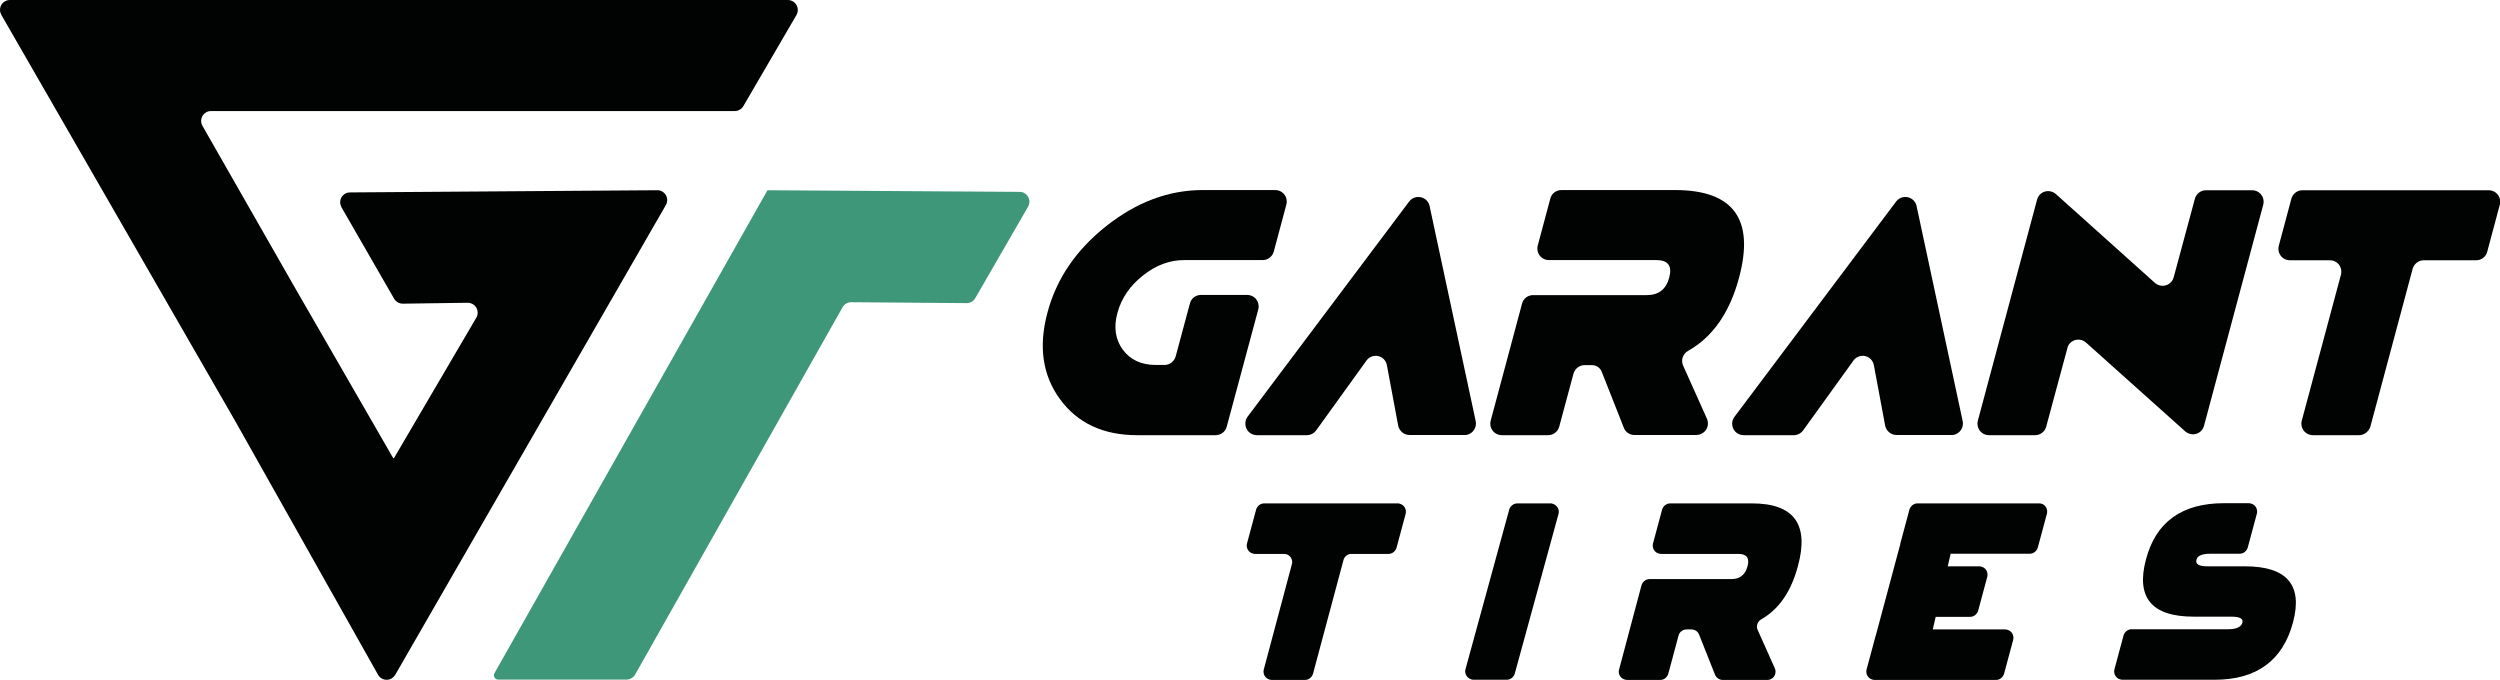
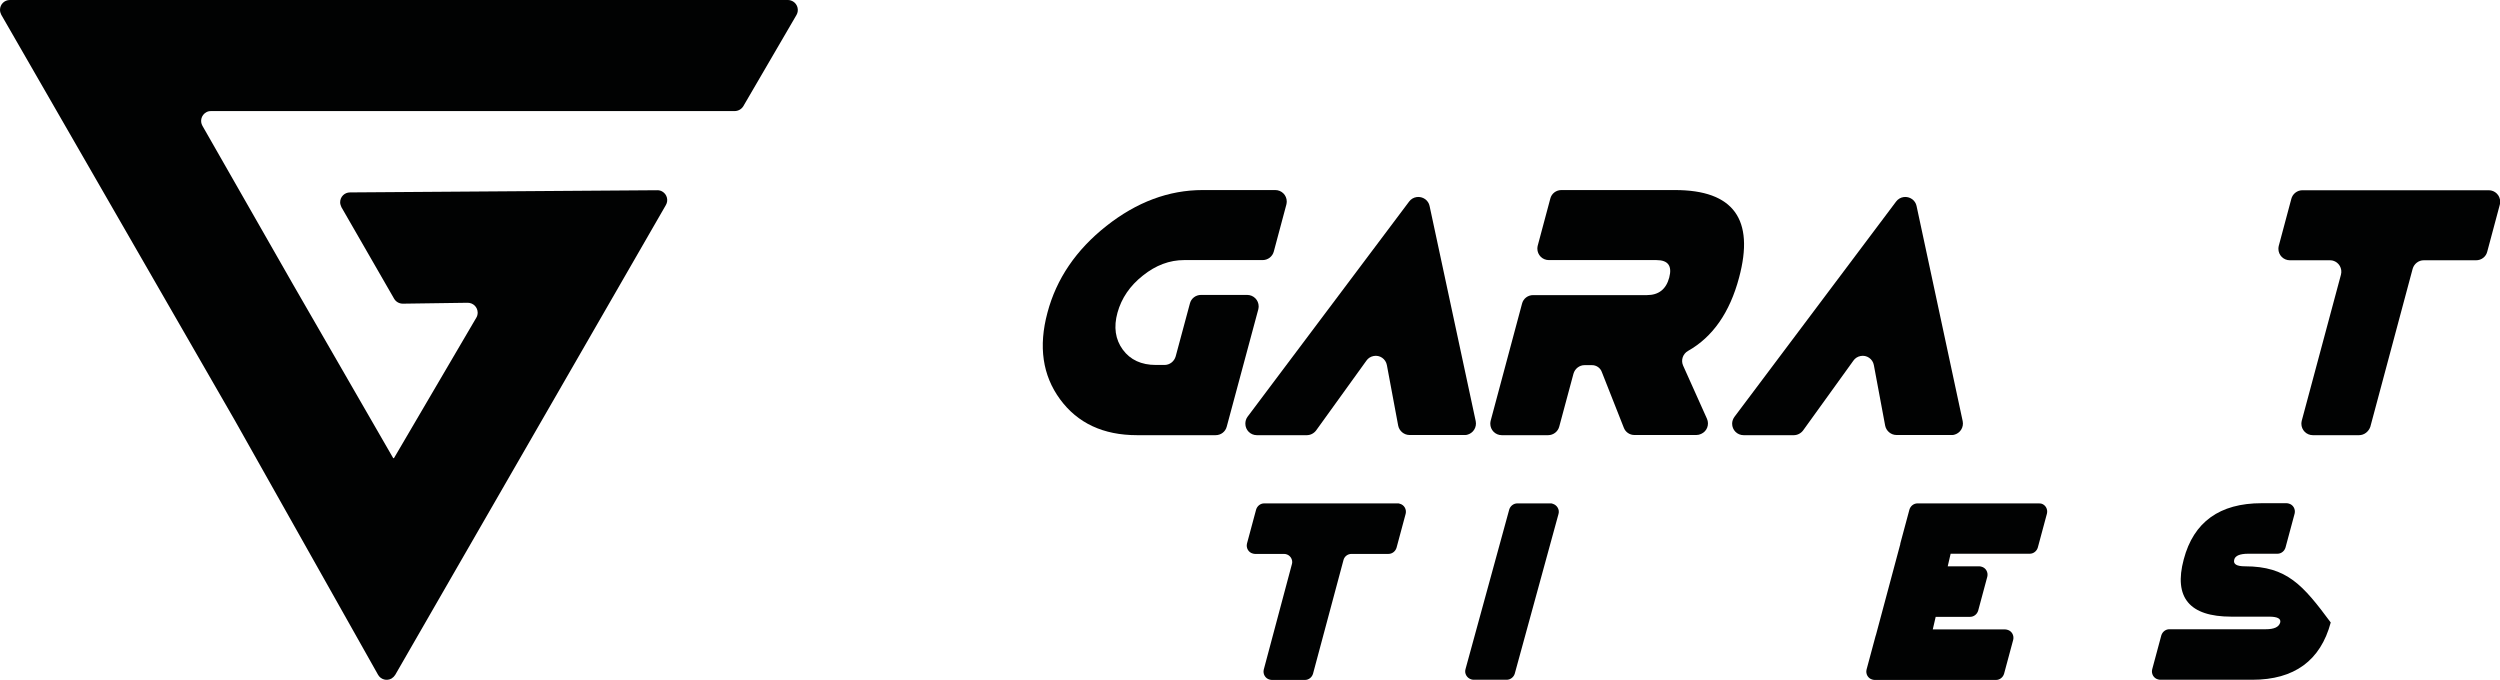
<svg xmlns="http://www.w3.org/2000/svg" version="1.1" id="Layer_1" x="0px" y="0px" viewBox="0 0 1370.7 372.7" style="enable-background:new 0 0 1370.7 372.7;" xml:space="preserve">
  <style type="text/css">
	.st0{fill:#010202;}
	.st1{fill:#3F977A;}
</style>
  <g>
    <path class="st0" d="M407.5,58.3l29.2-50.1c1.5-2.6,0.6-5.9-1.9-7.4C433.9,0.3,433,0,432,0H5.4C2.4,0,0,2.4,0,5.4   c0,1,0.3,1.9,0.7,2.7l128,222.3L207.3,370c1.5,2.6,4.8,3.5,7.4,2c0.8-0.5,1.5-1.2,2-2l33.4-58l0,0l115-199.6c1.5-2.6,0.6-5.9-2-7.4   c-0.8-0.5-1.8-0.7-2.7-0.7l-168.5,1.2c-3,0-5.4,2.4-5.4,5.4c0,0.9,0.3,1.8,0.7,2.7l28.9,50.2c1,1.7,2.8,2.7,4.8,2.7l35.5-0.5   c3,0,5.4,2.3,5.5,5.3c0,1-0.2,2-0.7,2.8l-45.2,77.1h-0.4L160.7,156L111,69c-1.5-2.6-0.6-5.9,2-7.4c0.8-0.5,1.7-0.7,2.7-0.7h287.1   C404.7,60.9,406.5,59.9,407.5,58.3" />
-     <path class="st1" d="M420.8,104.3L271.1,369.1c-0.6,1.1-0.2,2.6,0.9,3.2c0.3,0.2,0.7,0.3,1.1,0.3h70.4c1.9,0,3.7-1,4.7-2.7   l113.8-201.5c1-1.7,2.8-2.7,4.7-2.7l63.3,0.5c1.9,0,3.7-1,4.7-2.7l29-50.2c1.5-2.6,0.6-5.9-2-7.4c-0.8-0.5-1.7-0.7-2.7-0.7   L420.8,104.3z" />
    <path class="st0" d="M672.6,233.9c-0.7,2.8-3.2,4.7-6.1,4.7h-43.1c-18.5,0-32.6-6.6-42.2-19.7s-11.9-28.9-6.9-47.5   c4.9-18.5,15.7-34.4,32.3-47.5s34.2-19.7,52.8-19.7h39.8c3.5,0,6.3,2.8,6.3,6.3c0,0.6-0.1,1.1-0.2,1.6l-6.9,25.8   c-0.7,2.7-3.2,4.7-6.1,4.7h-43.1c-7.9,0-15.5,2.8-22.6,8.5c-7.1,5.6-11.7,12.4-13.9,20.3c-2.2,7.9-1.2,14.7,2.9,20.3   c4.1,5.6,10.2,8.4,18.1,8.4h4.8c2.8,0,5.3-1.9,6.1-4.7l7.8-29c0.7-2.8,3.2-4.7,6.1-4.7h25.3c3.5,0,6.3,2.8,6.3,6.3   c0,0.5-0.1,1.1-0.2,1.6L672.6,233.9z" />
    <path class="st0" d="M684,228.5l88.6-118c2.1-2.8,6-3.3,8.8-1.3c1.2,0.9,2.1,2.2,2.4,3.7l25.3,118c0.7,3.4-1.4,6.7-4.8,7.5   c-0.4,0.1-0.9,0.1-1.3,0.1h-30.2c-3,0-5.6-2.2-6.2-5.1l-6.2-33.2c-0.6-3.4-3.9-5.7-7.3-5c-1.6,0.3-3,1.2-3.9,2.5l-27.6,38.3   c-1.2,1.6-3.1,2.6-5.1,2.6h-27.4c-3.5,0-6.3-2.8-6.3-6.3C682.8,230.9,683.2,229.6,684,228.5" />
    <path class="st0" d="M872.6,200.2h-3.8c-2.8,0-5.3,1.9-6.1,4.7l-7.8,29c-0.7,2.7-3.2,4.7-6.1,4.7h-25.4c-3.5,0-6.3-2.8-6.3-6.3   c0-0.6,0.1-1.1,0.2-1.6l17.2-64.2c0.7-2.8,3.2-4.7,6.1-4.7H903c6.4,0,10.5-3.2,12.2-9.6c1.7-6.4-0.6-9.6-7-9.6h-59   c-3.5,0-6.3-2.8-6.3-6.3c0-0.6,0.1-1.1,0.2-1.6l6.9-25.8c0.7-2.8,3.2-4.7,6.1-4.7h62.3c32,0,43.7,16,35.1,48   c-5.1,19.2-14.5,32.6-28,40.2c-2.8,1.6-4,5-2.7,8l13.1,29.2c1.4,3.2,0,6.9-3.2,8.3c-0.8,0.4-1.7,0.6-2.6,0.6h-34   c-2.6,0-4.9-1.6-5.8-4l-12-30.4C877.5,201.7,875.2,200.1,872.6,200.2" />
    <path class="st0" d="M951,228.5l88.6-118c2.1-2.8,6-3.3,8.8-1.3c1.2,0.9,2.1,2.2,2.4,3.7l25.3,118c0.7,3.4-1.4,6.7-4.8,7.5   c-0.4,0.1-0.9,0.1-1.3,0.1h-30.2c-3,0-5.6-2.2-6.2-5.1l-6.2-33.2c-0.6-3.4-3.9-5.7-7.3-5c-1.6,0.3-3,1.2-3.9,2.5l-27.6,38.3   c-1.2,1.6-3.1,2.6-5.1,2.6H956c-3.5,0-6.3-2.8-6.3-6.3C949.7,230.9,950.2,229.6,951,228.5" />
-     <path class="st0" d="M1133.5,190.9l-11.6,43c-0.7,2.7-3.2,4.7-6.1,4.7h-25.3c-3.5,0-6.3-2.8-6.3-6.3c0-0.5,0.1-1.1,0.2-1.6   l32.5-121.3c0.9-3.4,4.4-5.3,7.7-4.4c1,0.3,1.8,0.7,2.6,1.4l54.3,48.7c2.6,2.3,6.6,2.1,8.9-0.5c0.7-0.7,1.1-1.6,1.4-2.6l11.6-43   c0.7-2.7,3.2-4.7,6.1-4.7h25.3c3.5,0,6.3,2.8,6.3,6.3c0,0.5-0.1,1.1-0.2,1.6l-32.5,121.3c-0.9,3.4-4.3,5.3-7.7,4.4   c-1-0.3-1.8-0.7-2.6-1.4l-54.4-48.7c-2.6-2.3-6.6-2.1-8.9,0.5C1134.2,189,1133.7,189.9,1133.5,190.9" />
    <path class="st0" d="M1293.4,238.6h-25.3c-3.5,0-6.3-2.8-6.3-6.3c0-0.5,0.1-1.1,0.2-1.6l21.5-80.1c0.9-3.4-1.1-6.8-4.4-7.7   c-0.5-0.1-1.1-0.2-1.6-0.2h-22c-3.5,0-6.3-2.8-6.3-6.3c0-0.6,0.1-1.1,0.2-1.6l6.9-25.8c0.7-2.7,3.2-4.7,6.1-4.7h102.1   c3.5,0,6.3,2.8,6.3,6.3c0,0.6-0.1,1.1-0.2,1.6l-6.9,25.8c-0.7,2.8-3.2,4.7-6.1,4.7h-28.7c-2.8,0-5.3,1.9-6.1,4.7l-23.2,86.6   C1298.7,236.6,1296.3,238.6,1293.4,238.6" />
    <path class="st0" d="M766.3,276h-73.2c-2,0-3.8,1.4-4.4,3.4l-5,18.6c-0.6,2.4,0.8,4.9,3.2,5.5c0.4,0.1,0.8,0.2,1.2,0.2H704   c2.5,0,4.5,2,4.5,4.5c0,0.4-0.1,0.8-0.2,1.2l-15.4,57.7c-0.6,2.4,0.8,4.9,3.2,5.5c0.4,0.1,0.8,0.2,1.2,0.2h18.2   c2,0,3.8-1.4,4.4-3.4l16.7-62.3c0.5-2,2.3-3.4,4.4-3.4h20.3c2,0,3.8-1.4,4.4-3.4l5-18.6c0.6-2.4-0.8-4.9-3.2-5.5   C767.1,276,766.7,276,766.3,276" />
    <path class="st0" d="M850.1,276h-18.2c-2,0-3.8,1.4-4.4,3.3l-24,87.6c-0.7,2.4,0.8,4.9,3.2,5.6c0.4,0.1,0.8,0.2,1.2,0.2h18.2   c2,0,3.8-1.4,4.4-3.3l24-87.6c0.7-2.4-0.8-4.9-3.2-5.6C850.9,276,850.5,276,850.1,276" />
-     <path class="st0" d="M960.6,276h-44.9c-2,0-3.8,1.4-4.4,3.4l-5,18.6c-0.6,2.4,0.8,4.9,3.2,5.5c0.4,0.1,0.8,0.2,1.2,0.2h42.4   c4.6,0,6.3,2.3,5,6.9s-4.2,6.9-8.8,6.9h-44.9c-2,0-3.8,1.4-4.4,3.4l-12.3,46.2c-0.7,2.4,0.8,4.9,3.2,5.5c0.4,0.1,0.8,0.2,1.2,0.2   h18.2c2,0,3.8-1.4,4.4-3.4l5.6-20.9c0.5-2,2.3-3.4,4.4-3.4h2.7c1.9,0,3.5,1.1,4.2,2.9l8.7,21.9c0.7,1.7,2.4,2.9,4.2,2.9h24.5   c2.5,0,4.5-2,4.5-4.5c0-0.6-0.1-1.3-0.4-1.9l-9.4-21c-1-2.1-0.1-4.6,1.9-5.8c9.7-5.5,16.4-15.2,20.1-29   C992.1,287.5,983.6,276,960.6,276" />
    <path class="st0" d="M1117.9,276h-66.6c-2,0-3.8,1.4-4.4,3.4l-5,18.6c0,0.1,0,0.2,0,0.3l-13.4,50c0,0.1-0.1,0.1-0.1,0.2l-5,18.6   c-0.6,2.4,0.8,4.9,3.2,5.5c0.4,0.1,0.8,0.2,1.2,0.2h66.6c2,0,3.8-1.4,4.4-3.4l5-18.6c0.6-2.4-0.8-4.9-3.2-5.5   c-0.4-0.1-0.8-0.2-1.2-0.2h-39.7l1.6-6.9h18.9c2,0,3.8-1.4,4.4-3.4l5-18.6c0.6-2.4-0.8-4.9-3.2-5.5c-0.4-0.1-0.8-0.2-1.2-0.2h-17.3   l1.6-6.9h43.4c2,0,3.8-1.4,4.4-3.4l5-18.6c0.6-2.4-0.8-4.9-3.2-5.5C1118.8,276.1,1118.4,276,1117.9,276" />
-     <path class="st0" d="M1230.9,310.5h-20.7c-4.6,0-6.6-1.2-5.9-3.7c0.5-2.1,3.1-3.2,7.7-3.2h16c2,0,3.8-1.4,4.4-3.4l5-18.6   c0.6-2.4-0.8-4.9-3.2-5.5c-0.4-0.1-0.8-0.2-1.2-0.2h-13.7c-23,0-37.3,10.3-42.7,30.8c-5.6,20.9,3.1,31.4,26.1,31.4h20.7   c4.6,0,6.6,1.1,6.1,3.2c-0.7,2.5-3.3,3.7-7.9,3.7h-52.9c-2,0-3.8,1.4-4.4,3.4l-5,18.6c-0.6,2.4,0.8,4.9,3.2,5.5   c0.4,0.1,0.8,0.2,1.2,0.2h50.5c23,0,37.4-10.5,43-31.4C1262.7,320.8,1253.9,310.5,1230.9,310.5" />
+     <path class="st0" d="M1230.9,310.5c-4.6,0-6.6-1.2-5.9-3.7c0.5-2.1,3.1-3.2,7.7-3.2h16c2,0,3.8-1.4,4.4-3.4l5-18.6   c0.6-2.4-0.8-4.9-3.2-5.5c-0.4-0.1-0.8-0.2-1.2-0.2h-13.7c-23,0-37.3,10.3-42.7,30.8c-5.6,20.9,3.1,31.4,26.1,31.4h20.7   c4.6,0,6.6,1.1,6.1,3.2c-0.7,2.5-3.3,3.7-7.9,3.7h-52.9c-2,0-3.8,1.4-4.4,3.4l-5,18.6c-0.6,2.4,0.8,4.9,3.2,5.5   c0.4,0.1,0.8,0.2,1.2,0.2h50.5c23,0,37.4-10.5,43-31.4C1262.7,320.8,1253.9,310.5,1230.9,310.5" />
  </g>
  <g>
</g>
  <g>
</g>
  <g>
</g>
  <g>
</g>
  <g>
</g>
  <g>
</g>
</svg>